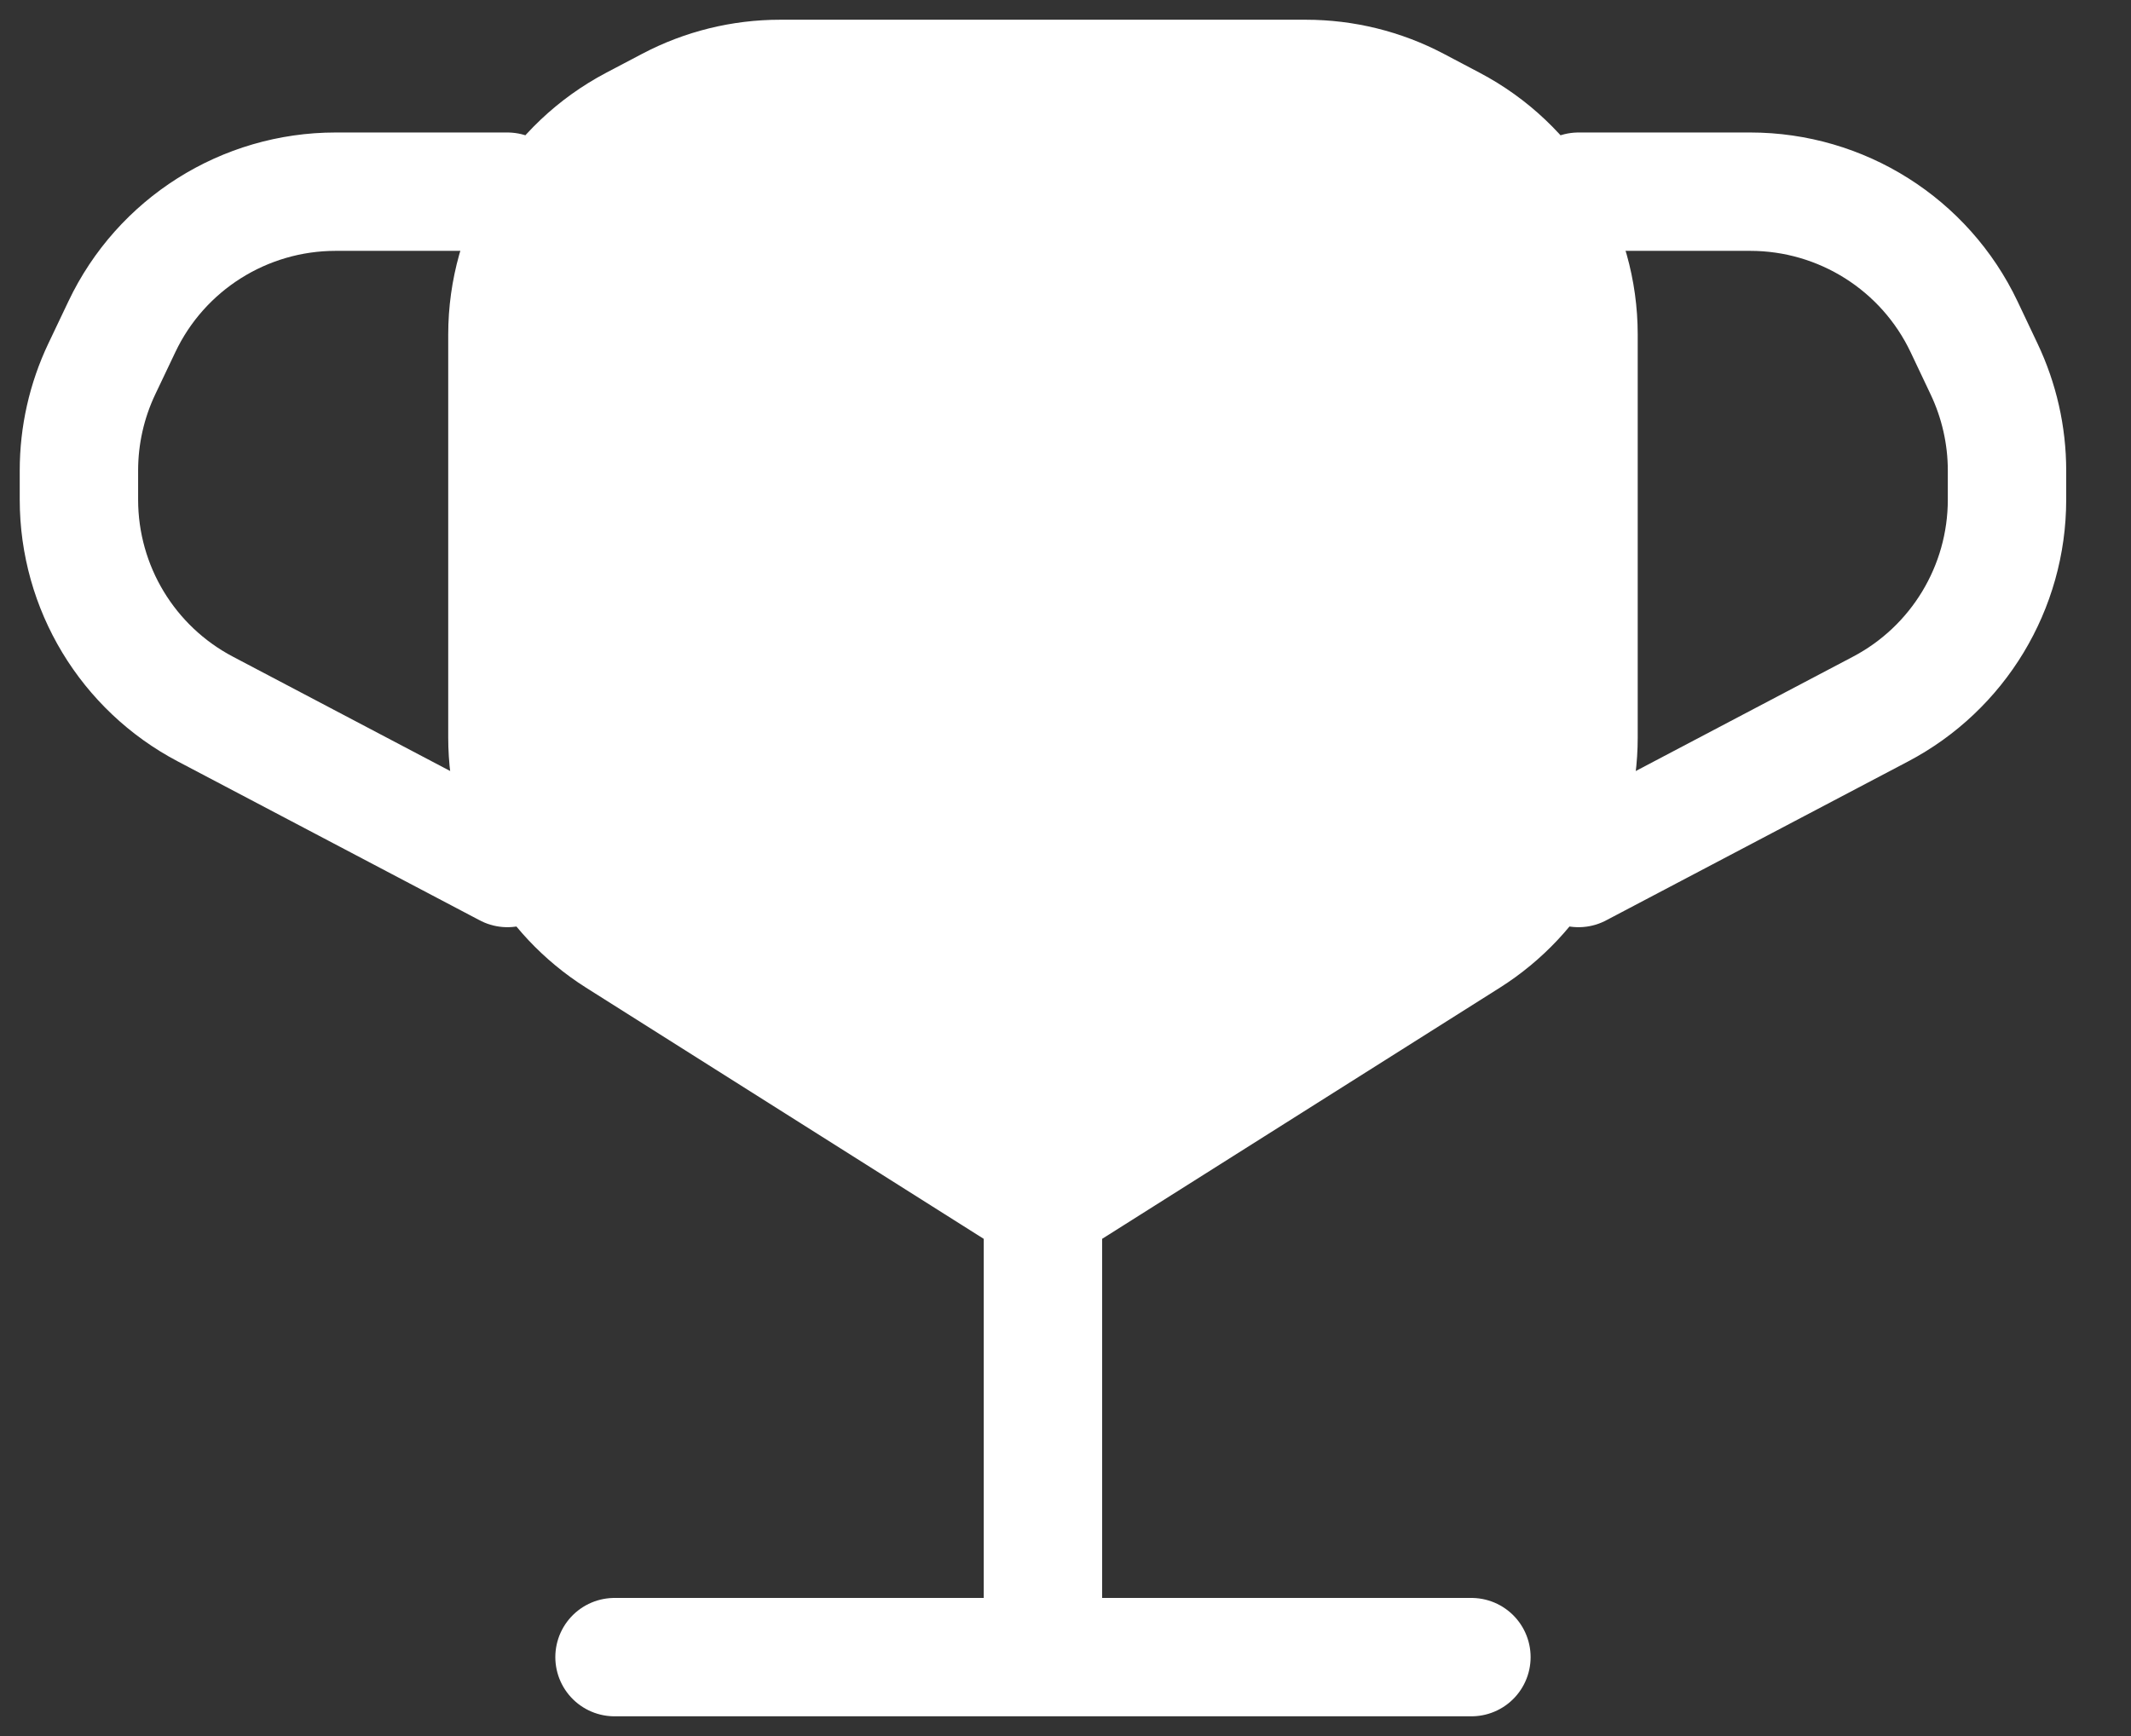
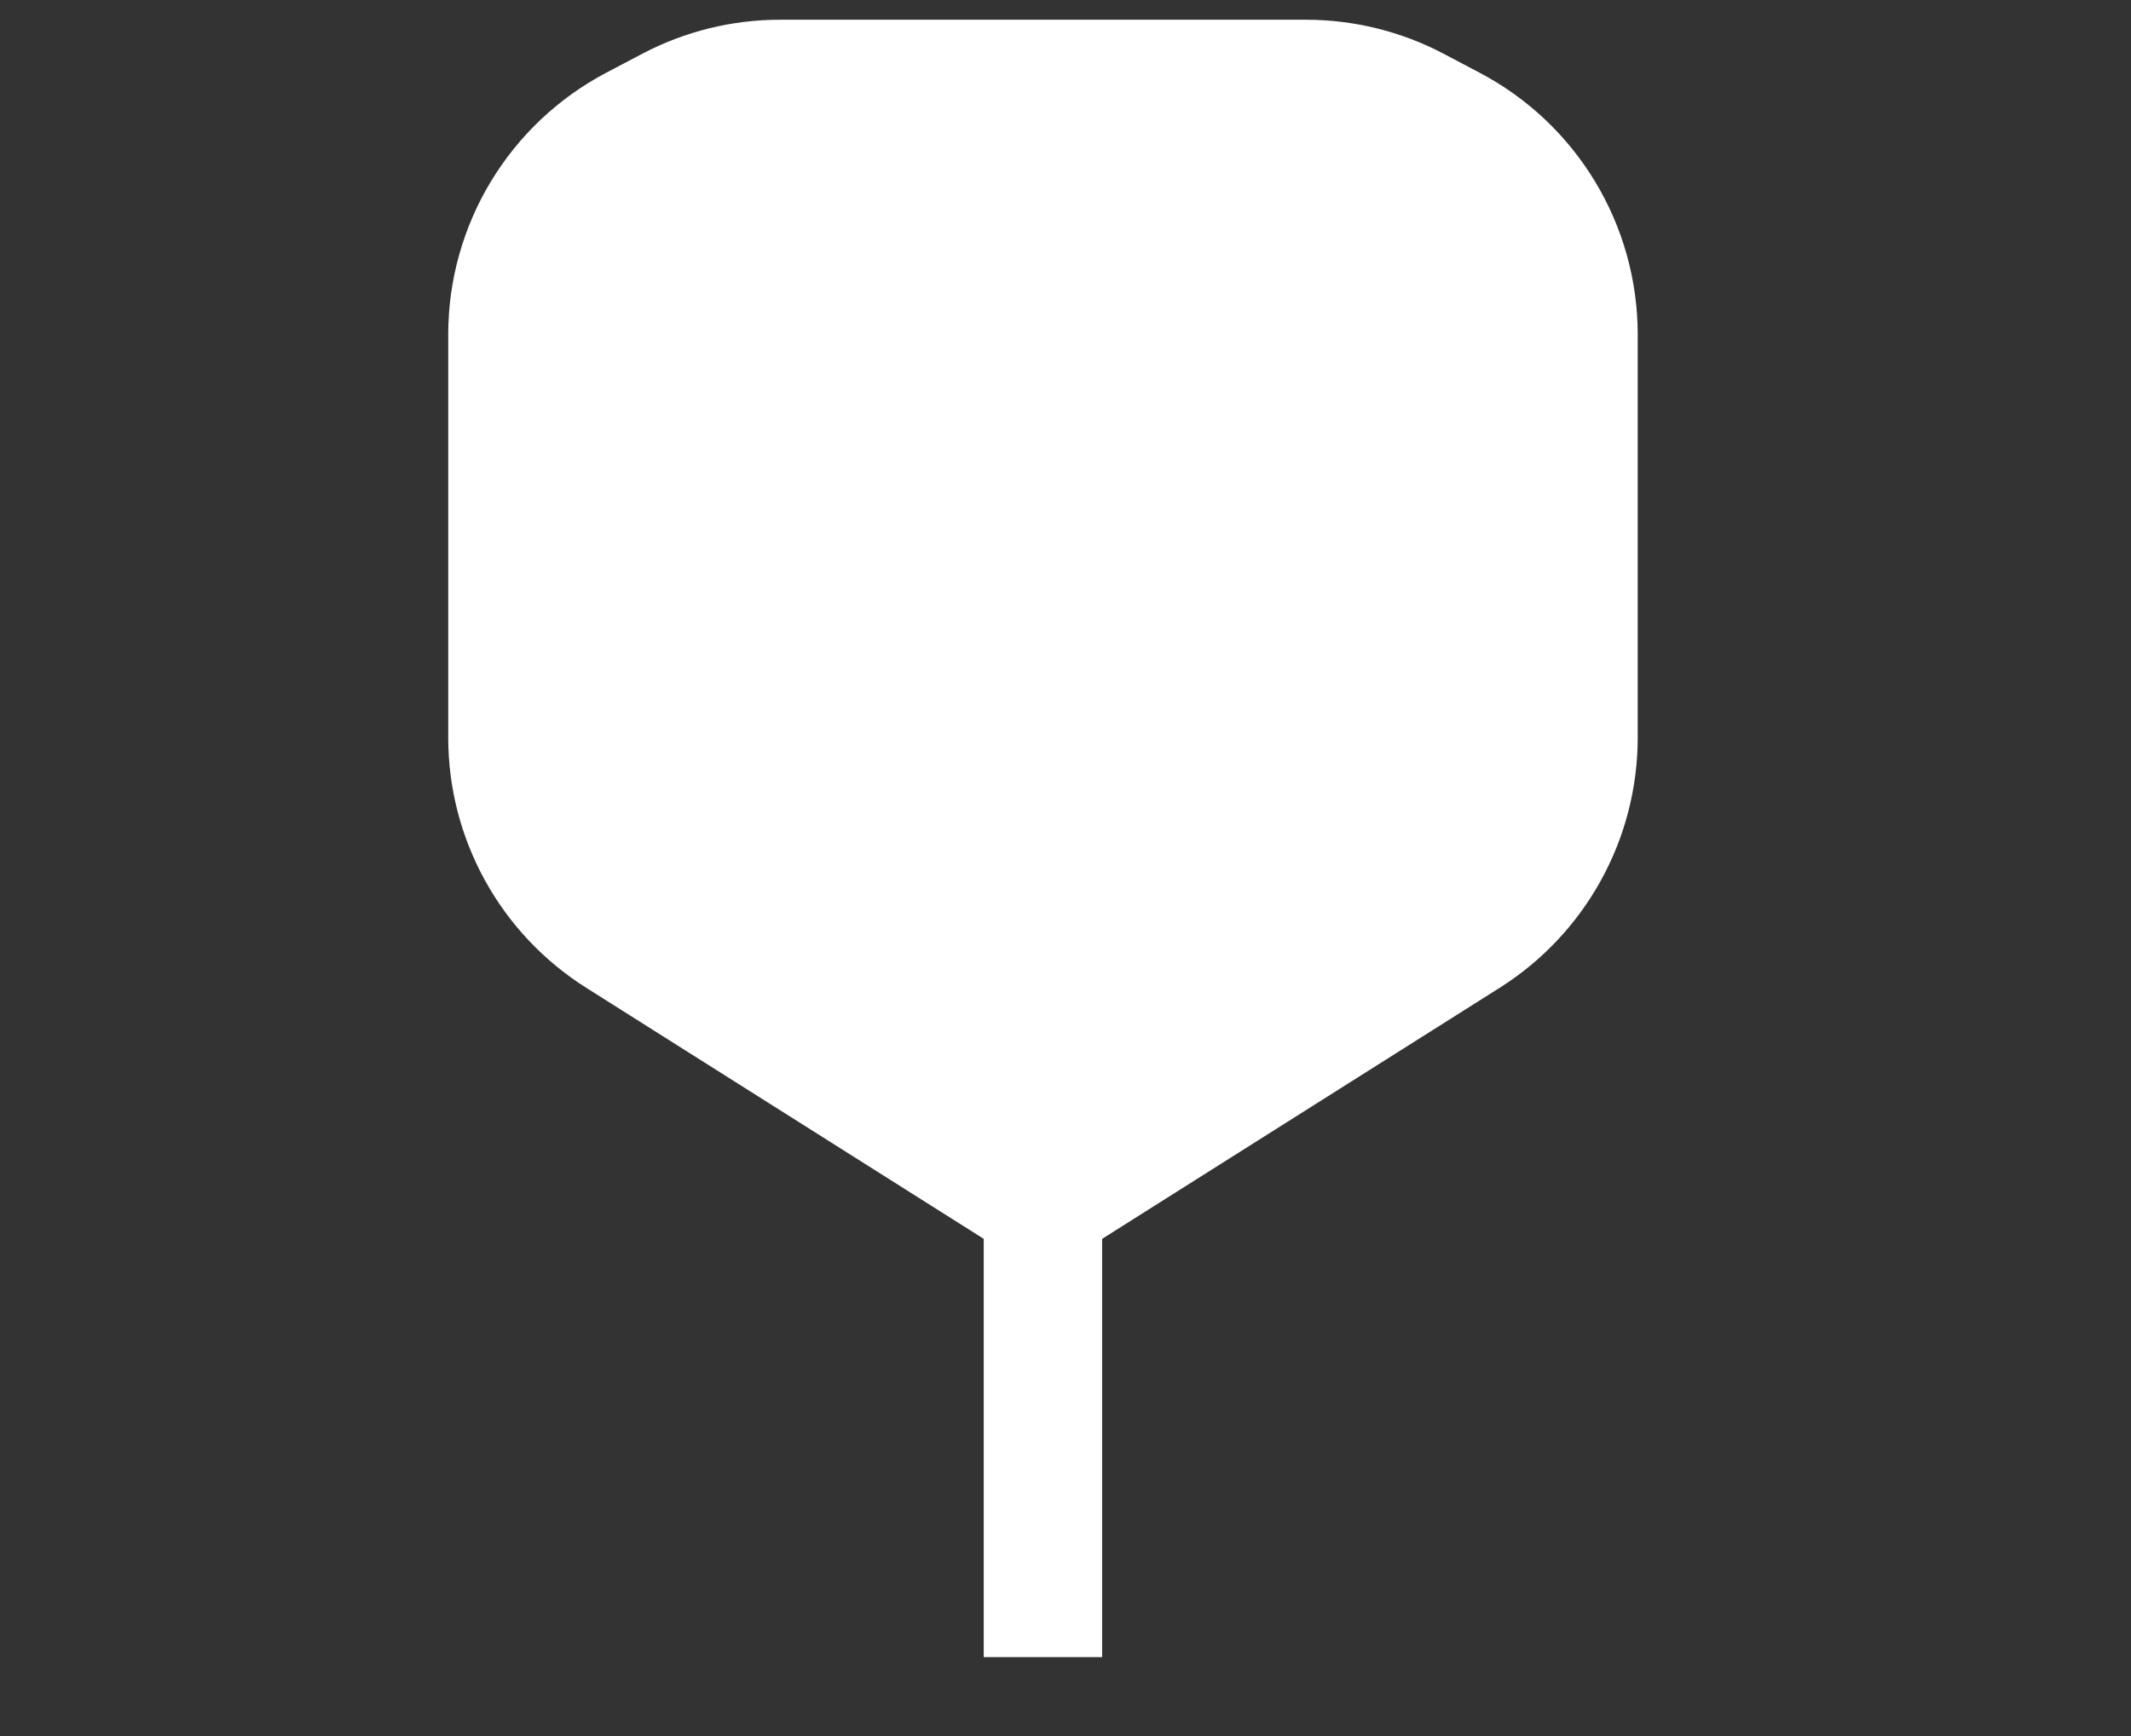
<svg xmlns="http://www.w3.org/2000/svg" width="27" height="22" viewBox="0 0 27 22" fill="none">
  <rect x="0" y="0" width="27" height="22" fill="#333333" stroke="none" />
-   <path d="M20 2.429H22.175C23.333 2.429 24.388 3.095 24.885 4.141L25.138 4.675C25.329 5.077 25.429 5.517 25.429 5.962V6.332C25.429 7.446 24.811 8.468 23.826 8.986L20 11" stroke="#FFF" stroke-width="1.5" stroke-linecap="round" />
-   <path d="M6.429 2.429H4.253C3.095 2.429 2.04 3.095 1.544 4.141L1.29 4.675C1.099 5.077 1 5.517 1 5.962V6.332C1 7.446 1.617 8.468 2.603 8.986L6.429 11" stroke="#FFF" stroke-width="1.5" stroke-linecap="round" />
  <path fill="#FFF" d="M13.214 21V15.286M13.214 15.286L18.602 11.883C19.472 11.333 20 10.376 20 9.346V4.24C20 3.126 19.383 2.104 18.397 1.585L17.942 1.345C17.511 1.118 17.031 1 16.544 1H9.884C9.397 1 8.918 1.118 8.487 1.345L8.031 1.585C7.046 2.104 6.429 3.126 6.429 4.24V9.346C6.429 10.376 6.956 11.333 7.827 11.883L13.214 15.286Z" stroke="#FFF" stroke-width="1.5" />
-   <path d="M7.786 21H18.643" stroke="#FFF" stroke-width="1.5" stroke-linecap="round" />
</svg>